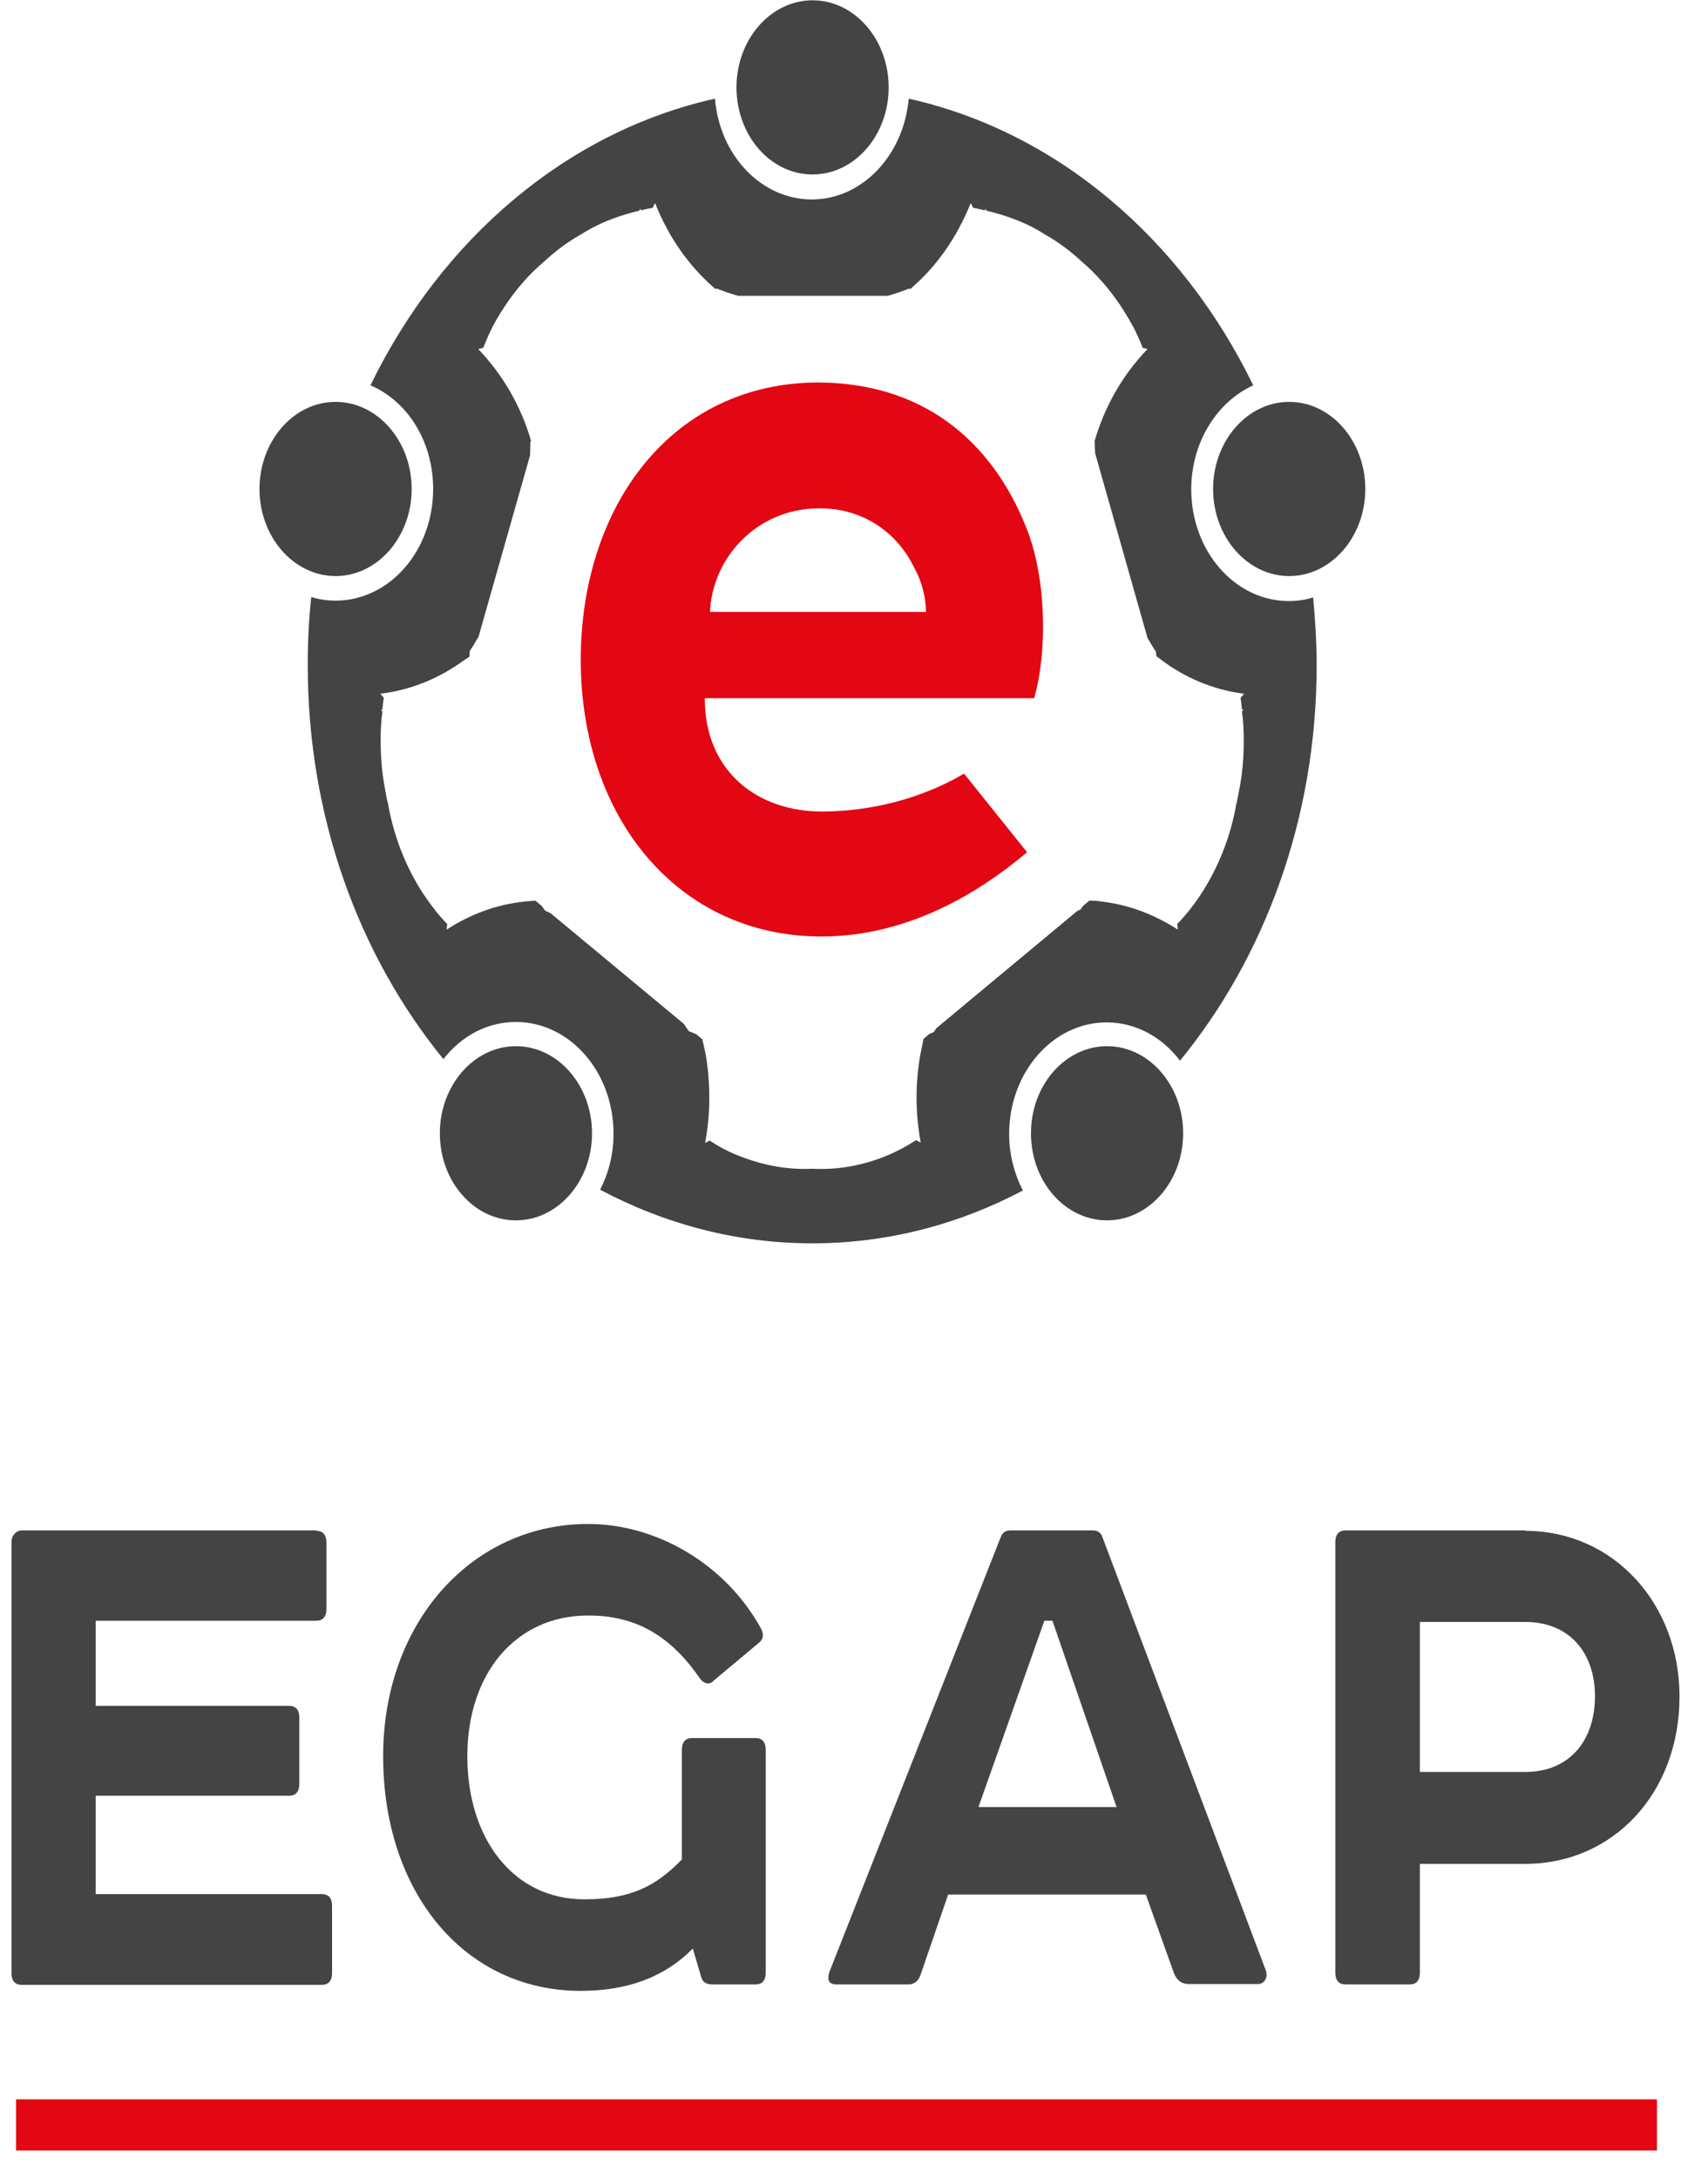
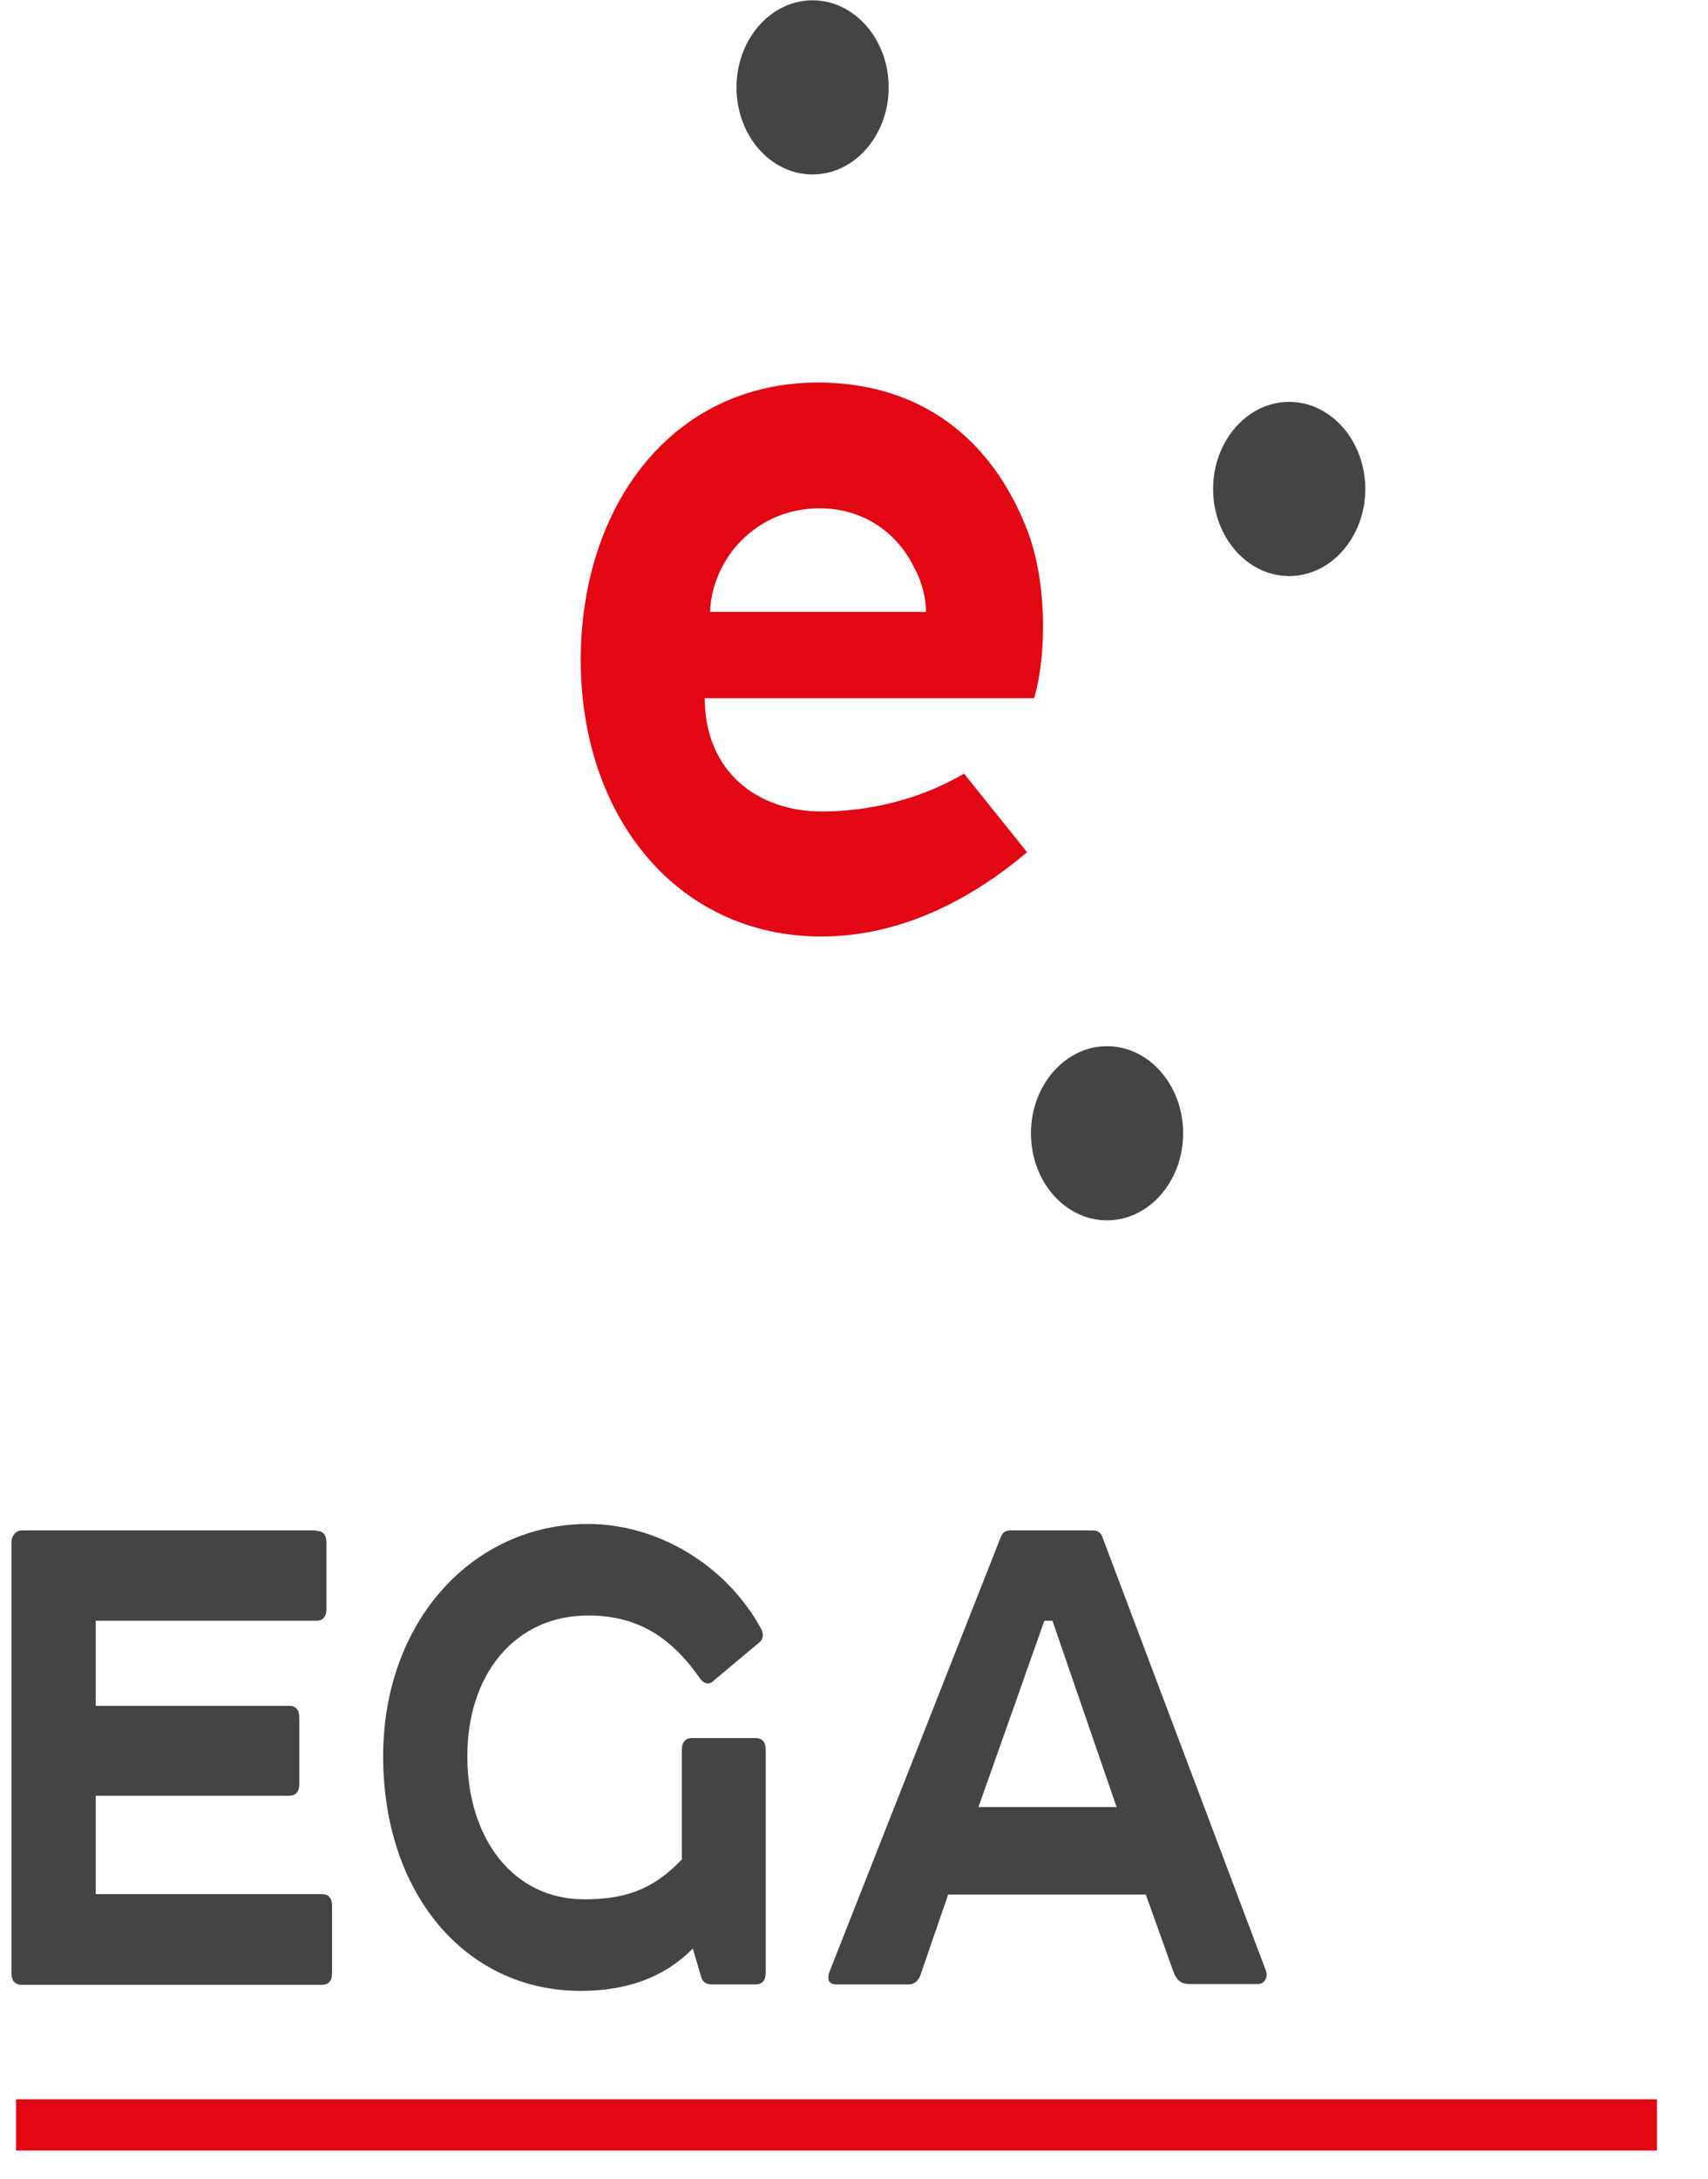
<svg xmlns="http://www.w3.org/2000/svg" width="80" height="102" viewBox="0 0 80 102" fill="none">
  <g clip-path="url(#clip0_190_2810)">
    <path d="M14.811 71.67C15.124 71.67 15.289 71.859 15.289 72.218V75.332C15.289 75.691 15.124 75.88 14.811 75.88H4.482V79.863H13.54C13.854 79.863 14.019 80.052 14.019 80.41V83.525C14.019 83.883 13.854 84.072 13.54 84.072H4.482V88.678H15.075C15.388 88.678 15.553 88.867 15.553 89.226V92.378C15.553 92.737 15.388 92.925 15.075 92.925H1.017C0.703 92.925 0.538 92.737 0.538 92.378V72.199C0.538 71.878 0.769 71.651 1.017 71.651H14.811V71.67Z" fill="#454444" />
    <path d="M35.386 81.372C35.7 81.372 35.865 81.561 35.865 81.92V92.359C35.865 92.717 35.7 92.906 35.386 92.906H33.373C33.06 92.906 32.895 92.793 32.829 92.51L32.449 91.226C31.113 92.585 29.348 93.208 27.202 93.208C21.757 93.208 17.946 88.602 17.946 82.222C17.946 75.955 22.104 71.349 27.549 71.349C30.75 71.349 33.984 73.217 35.651 76.257C35.782 76.521 35.749 76.729 35.584 76.88L33.44 78.673C33.209 78.937 32.928 78.786 32.796 78.597C31.427 76.615 29.826 75.634 27.549 75.634C24.15 75.634 21.889 78.352 21.889 82.222C21.889 86.073 24.034 88.923 27.367 88.923C29.545 88.923 30.733 88.3 31.938 87.054V81.92C31.938 81.561 32.103 81.372 32.416 81.372H35.386Z" fill="#454444" />
    <path d="M45.83 84.601H52.298L49.295 75.88H48.916L45.83 84.601ZM53.668 88.697H44.411L43.124 92.435C43.025 92.755 42.811 92.906 42.547 92.906H39.181C38.834 92.906 38.735 92.718 38.834 92.359L46.87 71.972C46.936 71.784 47.068 71.651 47.315 71.651H51.193C51.424 71.651 51.572 71.765 51.638 71.972L59.294 92.265C59.394 92.586 59.228 92.888 58.915 92.888H55.681C55.334 92.888 55.103 92.699 54.971 92.34L53.668 88.697Z" fill="#454444" />
-     <path d="M71.439 82.959C73.518 82.959 74.706 81.486 74.706 79.41C74.706 77.39 73.518 75.936 71.439 75.936H66.505V82.959H71.439ZM71.439 71.67C75.564 71.67 78.666 75.068 78.666 79.429C78.666 83.94 75.564 87.262 71.439 87.262H66.505V92.359C66.505 92.718 66.341 92.906 66.027 92.906H63.024C62.71 92.906 62.545 92.718 62.545 92.359V72.199C62.545 71.84 62.71 71.651 63.024 71.651H71.439V71.67Z" fill="#454444" />
    <path d="M77.61 98.286H0.752V100.683H77.61V98.286Z" fill="#E30613" />
    <path d="M33.257 28.649H43.372C43.372 28.045 43.19 27.233 42.844 26.629C42.085 25.006 40.501 23.798 38.389 23.798C35.369 23.798 33.34 26.214 33.257 28.649ZM48.091 24.76C49.015 27.082 49.064 30.518 48.437 32.689H33.01C33.01 36.124 35.485 37.993 38.488 37.993C40.781 37.993 43.174 37.389 45.154 36.219L48.107 39.9C45.715 41.919 42.398 43.845 38.471 43.845C31.756 43.845 27.202 38.276 27.202 30.895C27.202 23.722 31.442 17.908 38.339 17.908C43.108 17.927 46.424 20.513 48.091 24.76Z" fill="#E30613" />
    <path d="M48.289 53.057C48.289 50.811 49.889 48.98 51.853 48.98C53.816 48.98 55.417 50.811 55.417 53.057C55.417 55.303 53.816 57.134 51.853 57.134C49.889 57.134 48.289 55.322 48.289 53.057Z" fill="#454444" />
-     <path d="M20.602 53.057C20.602 50.811 22.202 48.98 24.166 48.98C26.129 48.98 27.73 50.811 27.73 53.057C27.73 55.303 26.129 57.134 24.166 57.134C22.202 57.134 20.602 55.322 20.602 53.057Z" fill="#454444" />
-     <path d="M12.154 22.893C12.154 20.646 13.754 18.815 15.718 18.815C17.681 18.815 19.282 20.646 19.282 22.893C19.282 25.139 17.681 26.97 15.718 26.97C13.754 26.97 12.154 25.139 12.154 22.893Z" fill="#454444" />
    <path d="M34.496 4.091C34.496 1.845 36.097 0.014 38.06 0.014C40.024 0.014 41.624 1.845 41.624 4.091C41.624 6.337 40.024 8.168 38.06 8.168C36.08 8.168 34.496 6.337 34.496 4.091Z" fill="#454444" />
    <path d="M56.82 22.893C56.82 20.646 58.42 18.815 60.384 18.815C62.347 18.815 63.948 20.646 63.948 22.893C63.948 25.139 62.347 26.97 60.384 26.97C58.42 26.97 56.82 25.139 56.82 22.893Z" fill="#454444" />
-     <path d="M21.707 30.933C21.806 30.858 21.905 30.801 21.988 30.745C21.988 30.65 22.004 30.575 22.004 30.48C22.153 30.254 22.285 30.027 22.417 29.801L24.826 21.325C24.826 21.155 24.842 20.985 24.842 20.815C24.842 20.778 24.842 20.74 24.842 20.702C24.859 20.683 24.859 20.664 24.875 20.645C24.859 20.608 24.842 20.57 24.842 20.532C24.38 19.003 23.572 17.569 22.4 16.342L22.631 16.285C22.714 16.077 22.813 15.87 22.895 15.662C23.11 15.19 23.374 14.737 23.654 14.322C24.182 13.529 24.793 12.831 25.486 12.245C26.014 11.755 26.591 11.32 27.202 10.981C27.68 10.679 28.175 10.433 28.687 10.244C29.099 10.093 29.512 9.961 29.941 9.867L29.99 9.773C30.007 9.791 30.023 9.829 30.023 9.848C30.205 9.81 30.386 9.754 30.568 9.735L30.683 9.508C31.343 11.169 32.3 12.472 33.422 13.454C33.455 13.472 33.472 13.51 33.505 13.529C33.521 13.529 33.538 13.51 33.571 13.51C33.901 13.642 34.231 13.755 34.577 13.85H41.573C41.92 13.755 42.25 13.642 42.58 13.51C42.596 13.51 42.629 13.529 42.646 13.529C42.679 13.51 42.712 13.472 42.745 13.435C43.867 12.453 44.807 11.15 45.467 9.508L45.583 9.735C45.764 9.754 45.946 9.81 46.127 9.848C46.144 9.829 46.16 9.791 46.16 9.773L46.21 9.867C46.639 9.961 47.051 10.093 47.464 10.244C47.975 10.433 48.487 10.679 48.949 10.981C49.559 11.32 50.137 11.755 50.665 12.245C51.358 12.831 51.952 13.529 52.48 14.303C52.76 14.737 53.041 15.19 53.255 15.662C53.354 15.87 53.437 16.058 53.519 16.285L53.75 16.342C52.546 17.587 51.737 19.06 51.275 20.627C51.275 20.645 51.275 20.645 51.259 20.645C51.259 20.645 51.259 20.664 51.275 20.664C51.275 20.721 51.275 20.759 51.275 20.815C51.275 20.948 51.292 21.08 51.292 21.212L53.75 29.876C53.882 30.084 53.998 30.31 54.146 30.518C54.146 30.594 54.163 30.669 54.163 30.726C54.245 30.782 54.328 30.839 54.394 30.896C55.499 31.726 56.803 32.292 58.271 32.481L58.106 32.67C58.139 32.859 58.156 33.029 58.172 33.217C58.205 33.217 58.222 33.236 58.238 33.236L58.172 33.312C58.238 33.784 58.255 34.237 58.255 34.709C58.255 35.483 58.189 36.257 58.04 36.993C58.007 37.2 57.958 37.389 57.925 37.578C57.925 37.597 57.925 37.616 57.908 37.635C57.644 39.145 57.083 40.579 56.275 41.825C55.945 42.335 55.565 42.826 55.136 43.26L55.169 43.524C54.031 42.788 52.859 42.373 51.704 42.222C51.473 42.184 51.259 42.165 51.028 42.165L50.731 42.41C50.698 42.467 50.648 42.524 50.615 42.58C50.549 42.599 50.5 42.637 50.45 42.656L43.867 48.13C43.817 48.206 43.768 48.262 43.735 48.319C43.669 48.357 43.586 48.376 43.52 48.413L43.256 48.64C43.207 48.885 43.157 49.13 43.108 49.376C42.877 50.678 42.86 52.056 43.124 53.491L42.91 53.378C42.415 53.699 41.903 53.963 41.375 54.171C40.303 54.586 39.197 54.775 38.075 54.718C36.92 54.775 35.765 54.567 34.66 54.133C34.165 53.944 33.686 53.699 33.241 53.397L33.026 53.51C33.274 52.189 33.274 50.905 33.109 49.716C33.059 49.357 32.977 48.998 32.894 48.659L32.63 48.432C32.515 48.376 32.383 48.319 32.267 48.281C32.185 48.168 32.102 48.055 32.036 47.941L25.783 42.75C25.7 42.712 25.618 42.675 25.535 42.637C25.486 42.561 25.42 42.486 25.37 42.41L25.073 42.165C24.826 42.184 24.562 42.203 24.314 42.241C23.176 42.392 22.021 42.807 20.915 43.524L20.948 43.26C20.519 42.826 20.156 42.335 19.81 41.825C19.001 40.579 18.44 39.145 18.176 37.635C18.176 37.616 18.176 37.597 18.16 37.578C18.11 37.389 18.077 37.181 18.044 36.993C17.896 36.238 17.829 35.464 17.829 34.69C17.829 34.237 17.846 33.765 17.912 33.312L17.846 33.236C17.879 33.236 17.896 33.217 17.912 33.217C17.929 33.029 17.945 32.84 17.978 32.67L17.813 32.481C19.331 32.292 20.602 31.726 21.707 30.933ZM20.288 22.892C20.288 25.78 18.242 28.121 15.718 28.121C15.322 28.121 14.942 28.064 14.579 27.951C14.463 29.008 14.414 30.065 14.414 31.141C14.414 38.276 16.823 44.751 20.767 49.584C21.608 48.508 22.813 47.847 24.166 47.847C26.69 47.847 28.736 50.188 28.736 53.076C28.736 54.039 28.505 54.926 28.109 55.7C31.129 57.304 34.495 58.21 38.042 58.21C41.573 58.21 44.906 57.323 47.909 55.737C47.513 54.964 47.266 54.057 47.266 53.095C47.266 50.207 49.312 47.866 51.836 47.866C53.206 47.866 54.443 48.564 55.268 49.659C59.228 44.827 61.67 38.314 61.67 31.16C61.67 30.084 61.604 29.008 61.505 27.97C61.142 28.083 60.763 28.14 60.367 28.14C57.842 28.14 55.796 25.799 55.796 22.911C55.796 20.702 57.001 18.814 58.7 18.041C55.367 11.188 49.51 6.167 42.563 4.619C42.332 7.262 40.385 9.338 38.026 9.338C35.65 9.338 33.703 7.262 33.488 4.619C26.542 6.167 20.684 11.188 17.351 18.041C19.084 18.777 20.288 20.664 20.288 22.892Z" fill="#454444" />
  </g>
  <defs>
    <clipPath id="clip0_190_2810">
      <rect width="78.903" height="101.928" fill="white" transform="translate(0.245 0.012)" />
    </clipPath>
  </defs>
</svg>